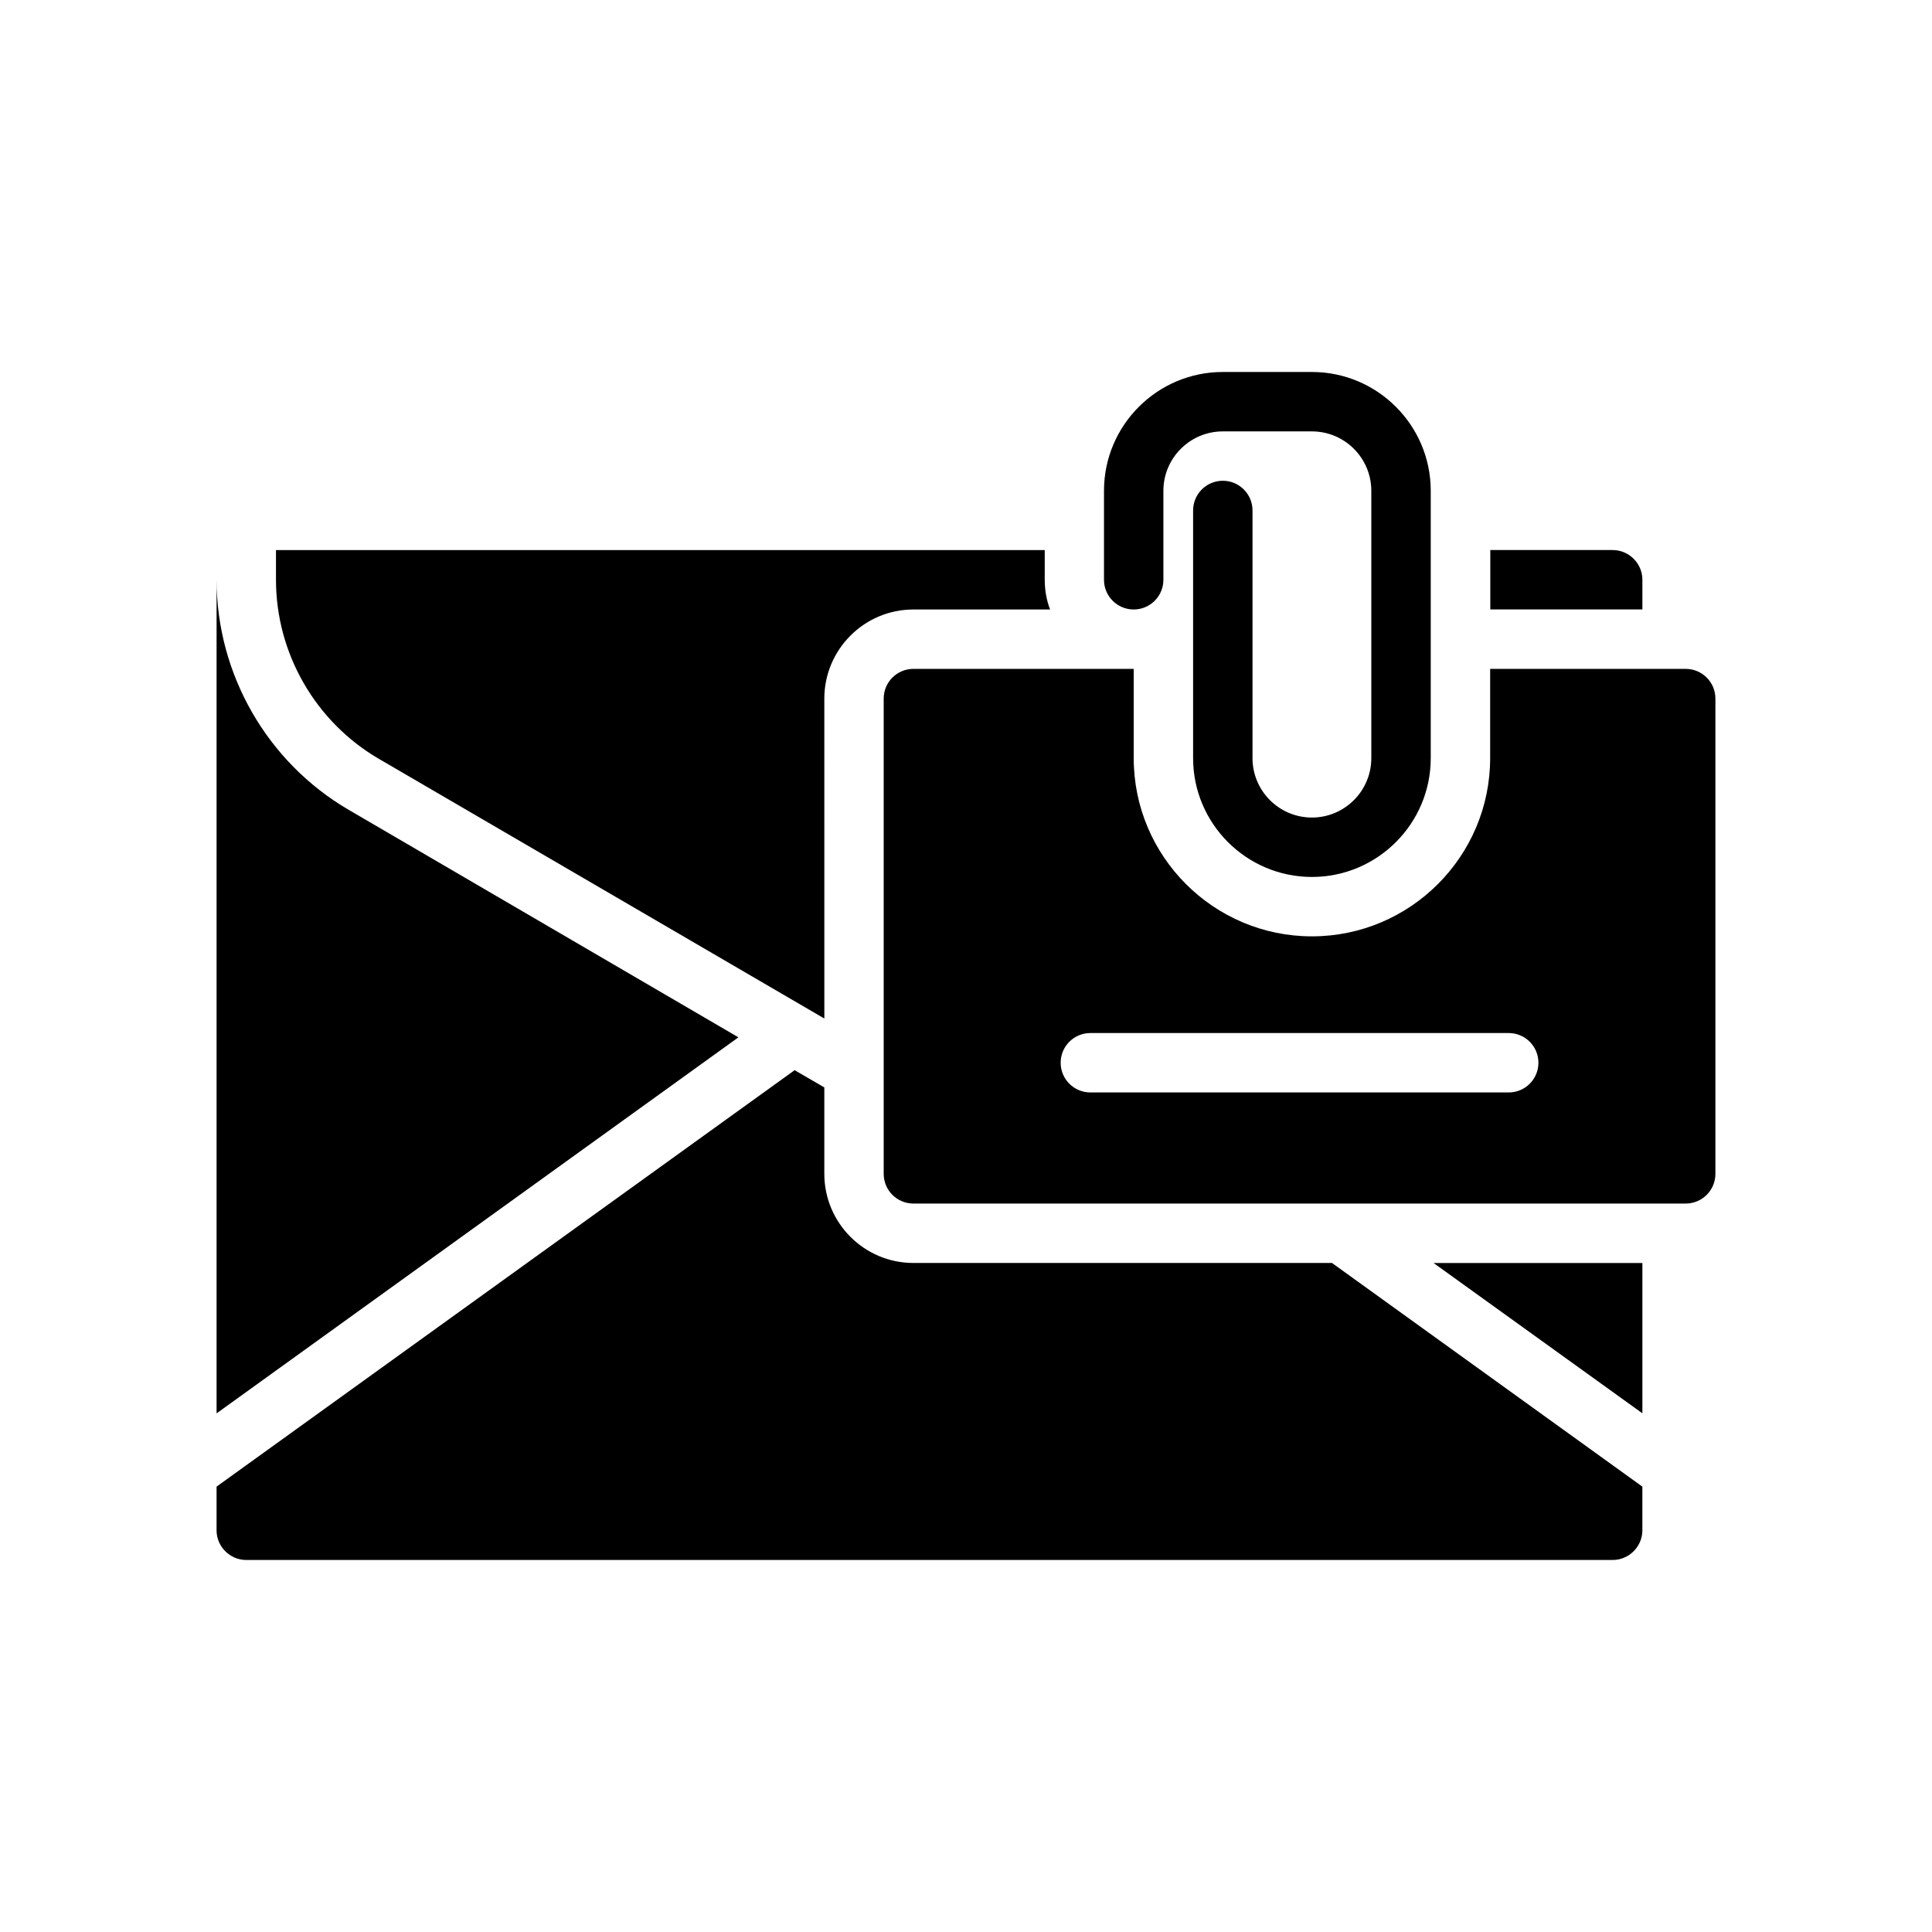
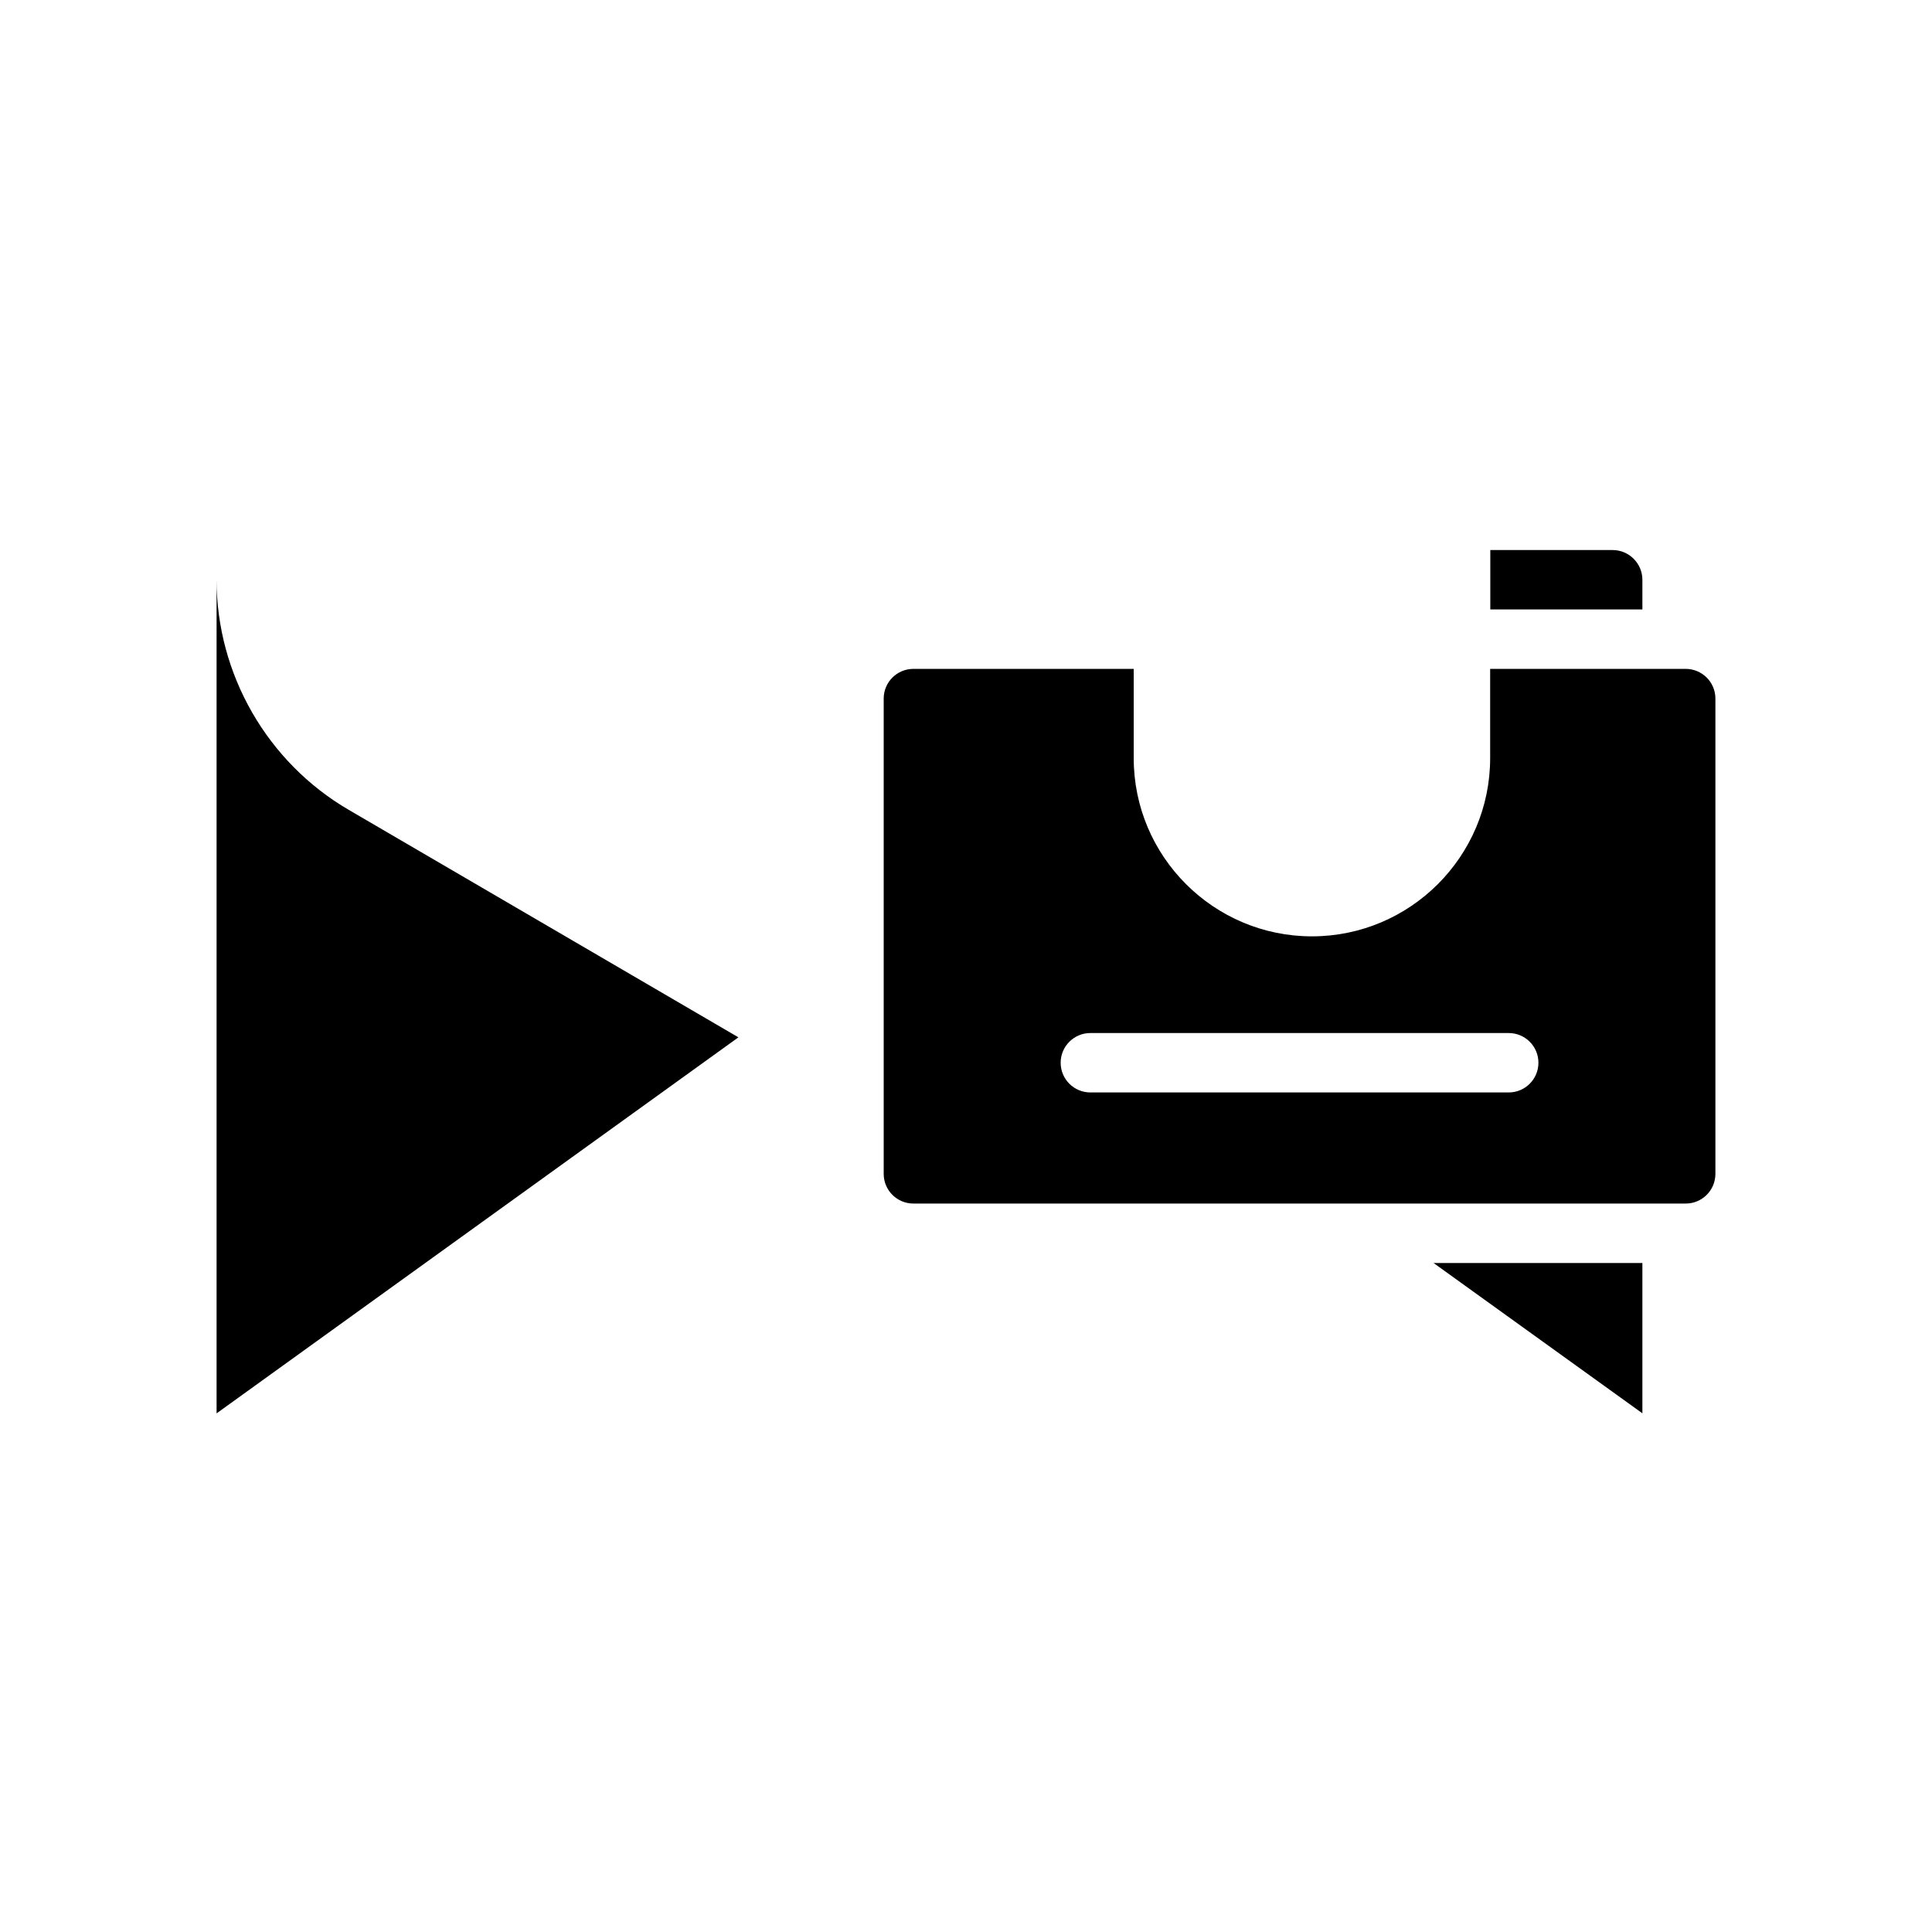
<svg xmlns="http://www.w3.org/2000/svg" fill="#000000" width="800px" height="800px" version="1.1" viewBox="144 144 512 512">
  <g>
    <path d="m236.4 358.61c-21.59-12.602-35.004-35.957-35.004-60.961v220.91l138.29-99.656z" />
-     <path d="m244.3 345.04 118.16 68.879-0.004-84.781c0-12.988 10.547-23.617 23.617-23.617h36.211c-0.945-2.441-1.418-5.117-1.418-7.871v-7.871h-203.73v7.871c0 19.445 10.391 37.551 27.16 47.391z" />
    <path d="m579.25 297.64c0-4.328-3.543-7.871-7.871-7.871h-32.434v15.742h40.305z" />
    <path d="m579.25 518.54v-39.832h-55.34z" />
-     <path d="m386.07 478.7c-13.066 0-23.617-10.629-23.617-23.617v-22.906l-7.871-4.566-153.19 110.36v11.57c0 4.328 3.543 7.871 7.871 7.871h362.11c4.328 0 7.871-3.543 7.871-7.871v-11.57l-82.262-59.277z" />
-     <path d="m444.44 305.52c4.348 0 7.871-3.523 7.871-7.871v-23.582c0-8.684 7.062-15.742 15.742-15.742h23.617c8.684 0 15.742 7.062 15.742 15.742v70.848c0 8.684-7.062 15.742-15.742 15.742-8.684 0-15.742-7.062-15.742-15.742v-65.637c0-4.348-3.523-7.871-7.871-7.871s-7.871 3.523-7.871 7.871v65.637c0 17.363 14.125 31.488 31.488 31.488s31.488-14.125 31.488-31.488v-70.848c0-17.363-14.125-31.488-31.488-31.488h-23.617c-17.363 0-31.488 14.125-31.488 31.488v23.582c0 4.348 3.523 7.871 7.871 7.871z" />
    <path d="m590.73 321.26h-51.824v23.652c0 26.047-21.188 47.23-47.23 47.23-26.047 0-47.23-21.188-47.23-47.23v-23.652h-58.387c-4.348 0-7.871 3.523-7.871 7.871v125.95c0 4.352 3.523 7.871 7.871 7.871h204.67c4.348 0 7.871-3.519 7.871-7.871v-125.95c0.004-4.348-3.523-7.871-7.871-7.871zm-46.902 112.25h-110.87c-4.348 0-7.871-3.523-7.871-7.871 0-4.348 3.523-7.871 7.871-7.871h110.87c4.348 0 7.871 3.523 7.871 7.871 0 4.348-3.527 7.871-7.871 7.871z" />
  </g>
</svg>